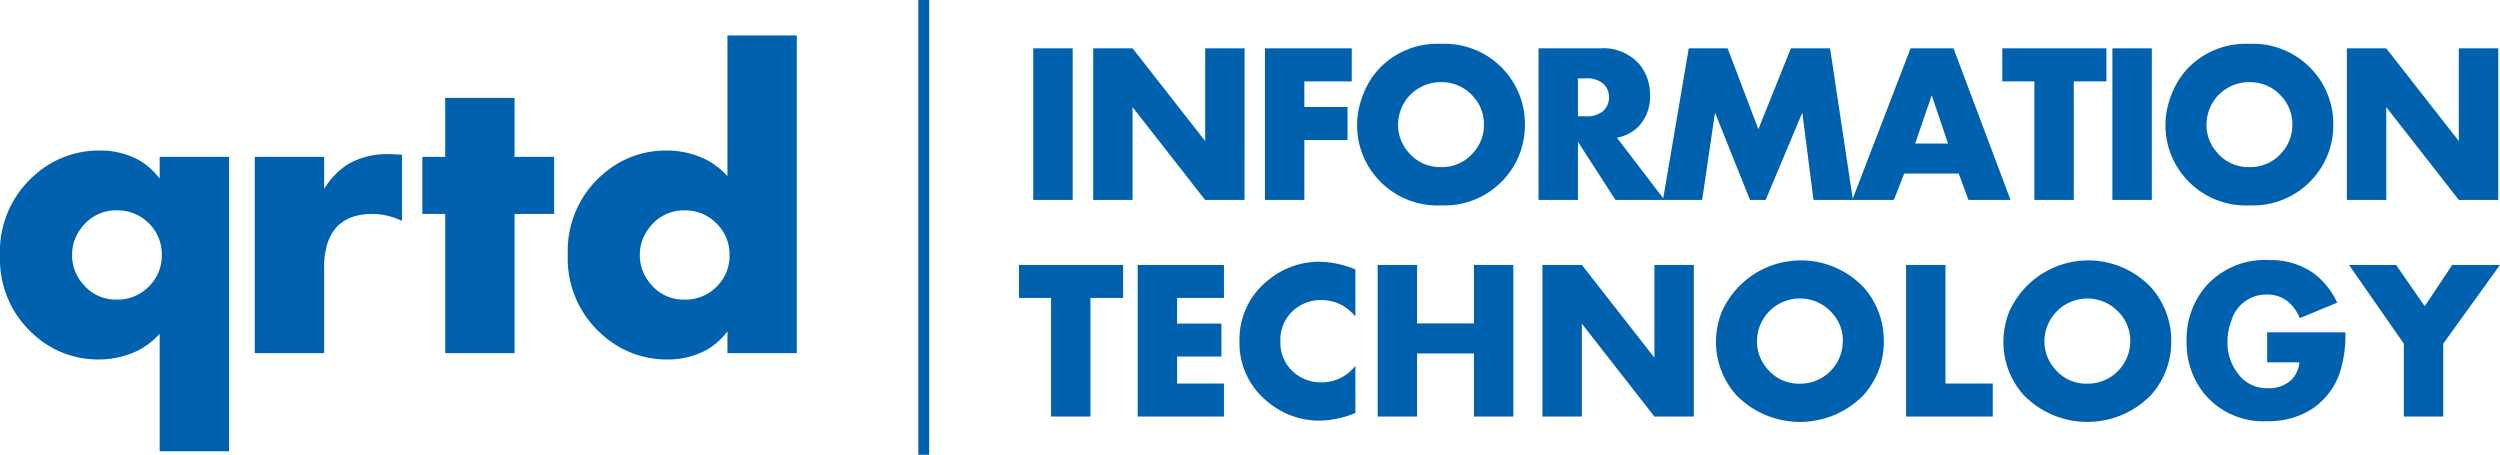
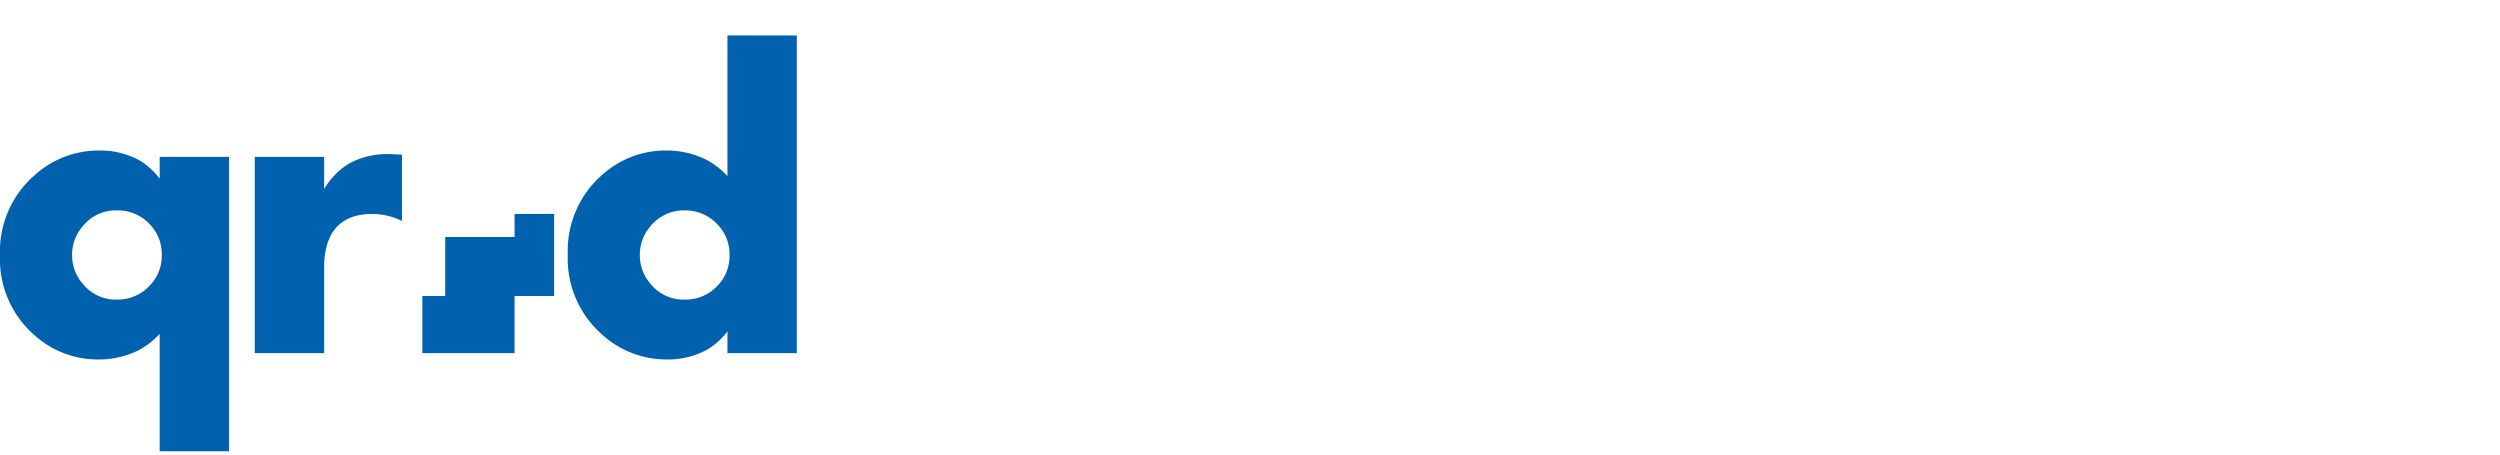
<svg xmlns="http://www.w3.org/2000/svg" width="230.878" height="42" viewBox="0 0 230.878 42">
  <g transform="translate(-12.785 -3.723)">
-     <path d="M22.617,9.063H16.211V-1.777A7.234,7.234,0,0,1,14.2-.234a8.248,8.248,0,0,1-3.633.82A8.739,8.739,0,0,1,4.688-1.621,9.3,9.3,0,0,1,1.465-9.043a9.313,9.313,0,0,1,3.145-7.344,8.842,8.842,0,0,1,6.016-2.324,7.508,7.508,0,0,1,3.73.918,6.591,6.591,0,0,1,1.855,1.68v-2.012h6.406ZM16.406-9.062a3.966,3.966,0,0,0-1.2-2.93,4.015,4.015,0,0,0-2.939-1.191,3.91,3.91,0,0,0-3.145,1.445,4.015,4.015,0,0,0-1,2.676,4.015,4.015,0,0,0,1,2.676,3.91,3.91,0,0,0,3.145,1.445,4.007,4.007,0,0,0,2.93-1.2A3.959,3.959,0,0,0,16.406-9.062Zm22.18-3.145a6.279,6.279,0,0,0-2.734-.645q-3.164,0-4.1,2.578a7.357,7.357,0,0,0-.352,2.52V0H24.992V-18.125H31.4v2.969a6.986,6.986,0,0,1,2.188-2.285,7.222,7.222,0,0,1,3.75-.937q.508,0,1.25.059Zm14.052-.645H48.986V0H42.58V-12.852H40.47v-5.273H42.58v-5.449h6.406v5.449h3.652ZM75.051,0H68.645V-2.012a6.591,6.591,0,0,1-1.855,1.68,7.508,7.508,0,0,1-3.73.918,8.842,8.842,0,0,1-6.016-2.324A9.313,9.313,0,0,1,53.9-9.082,9.3,9.3,0,0,1,57.121-16.5,8.739,8.739,0,0,1,63-18.711a8.248,8.248,0,0,1,3.633.82,7.234,7.234,0,0,1,2.012,1.543V-29.336h6.406ZM68.84-9.062a3.959,3.959,0,0,0-1.211-2.92,4.007,4.007,0,0,0-2.93-1.2,3.946,3.946,0,0,0-3.145,1.445,4.015,4.015,0,0,0-1,2.676,4.015,4.015,0,0,0,1,2.676A3.91,3.91,0,0,0,64.7-4.941a4.015,4.015,0,0,0,2.939-1.191A3.966,3.966,0,0,0,68.84-9.062Z" transform="translate(11.32 36.334)" fill="#0062af" />
-     <path d="M5.106,0H1.466V-14h3.64ZM20.975,0h-3.64l-6.7-8.572V0H7V-14h3.64l6.7,8.562V-14h3.64Zm9.9-10.951H26.5v2.369h3.989v3.045H26.5V0h-3.64V-14h8.019Zm15.992,4a7.338,7.338,0,0,1-1.9,5A7.414,7.414,0,0,1,39.117.5a7.4,7.4,0,0,1-5.845-2.451,7.338,7.338,0,0,1-1.9-5,7.589,7.589,0,0,1,.513-2.671,7.427,7.427,0,0,1,1.374-2.343,7.414,7.414,0,0,1,5.855-2.451,7.414,7.414,0,0,1,5.855,2.451A7.351,7.351,0,0,1,46.869-6.952Zm-3.784,0a3.747,3.747,0,0,0-.943-2.553,3.864,3.864,0,0,0-3.025-1.374,3.892,3.892,0,0,0-2.266.7A3.833,3.833,0,0,0,35.4-8.306a3.88,3.88,0,0,0-.246,1.354A3.82,3.82,0,0,0,36.1-4.419a3.764,3.764,0,0,0,3.015,1.384,3.806,3.806,0,0,0,3.025-1.374A3.783,3.783,0,0,0,43.085-6.952ZM59.764,0H55.232L51.766-5.373V0h-3.64V-14h5.66a4.418,4.418,0,0,1,3.671,1.487,4.367,4.367,0,0,1,.964,2.82,4,4,0,0,1-1.107,2.963,3.876,3.876,0,0,1-1.948.984ZM54.637-9.485a1.666,1.666,0,0,0-.543-1.261,2.358,2.358,0,0,0-1.651-.482h-.677v3.5h.677a2.335,2.335,0,0,0,1.651-.482A1.7,1.7,0,0,0,54.637-9.485ZM77.161,0h-3.64L72.485-8.06,69.1,0H67.655l-3.23-8.06L63.236,0h-3.62L62-14h3.589l2.84,7.465,3-7.465h3.62ZM91.717,0H87.831l-.9-2.44H81.9L80.94,0H77.1l5.383-14h3.968ZM85.944-5.209l-1.507-4.46-1.528,4.46Zm14.628-5.742H97.558V0h-3.64V-10.951H90.954V-14h9.618ZM104.762,0h-3.64V-14h3.64Zm16.761-6.952a7.338,7.338,0,0,1-1.9,5A7.414,7.414,0,0,1,113.771.5a7.4,7.4,0,0,1-5.845-2.451,7.338,7.338,0,0,1-1.9-5,7.589,7.589,0,0,1,.513-2.671,7.427,7.427,0,0,1,1.374-2.343,7.414,7.414,0,0,1,5.855-2.451,7.414,7.414,0,0,1,5.855,2.451A7.351,7.351,0,0,1,121.523-6.952Zm-3.784,0a3.747,3.747,0,0,0-.943-2.553,3.864,3.864,0,0,0-3.025-1.374,3.892,3.892,0,0,0-2.266.7,3.833,3.833,0,0,0-1.446,1.871,3.88,3.88,0,0,0-.246,1.354,3.82,3.82,0,0,0,.943,2.533,3.764,3.764,0,0,0,3.015,1.384A3.806,3.806,0,0,0,116.8-4.409,3.783,3.783,0,0,0,117.739-6.952ZM136.756,0h-3.64l-6.7-8.572V0h-3.64V-14h3.64l6.7,8.562V-14h3.64ZM9.762,9.049H6.747V20H3.107V9.049H.144V6H9.762ZM19.077,20H11.109V6h7.967V9.049H14.749v2.369h4.091v3.045H14.749v2.492h4.327Zm12.135-.328a9.012,9.012,0,0,1-3.3.708,7.332,7.332,0,0,1-4.737-1.692,6.92,6.92,0,0,1-2.666-5.64A6.93,6.93,0,0,1,23.172,7.4,7.374,7.374,0,0,1,27.94,5.706a9.123,9.123,0,0,1,3.271.708v4.358a4.108,4.108,0,0,0-1.046-.943,4,4,0,0,0-2.092-.584,3.78,3.78,0,0,0-2.461.851,3.6,3.6,0,0,0-1.323,2.953,3.591,3.591,0,0,0,1.323,2.943,3.78,3.78,0,0,0,2.461.851,4,4,0,0,0,2.092-.584,4.077,4.077,0,0,0,1.046-.943ZM45.8,20h-3.64V14.176h-5.25V20h-3.64V6h3.64v5.4h5.25V6H45.8Zm16.667,0h-3.64l-6.7-8.572V20h-3.64V6h3.64l6.7,8.562V6h3.64Zm17.549-6.952a7.338,7.338,0,0,1-1.9,5,8.207,8.207,0,0,1-11.7,0,7.338,7.338,0,0,1-1.9-5,7.589,7.589,0,0,1,.513-2.671A7.992,7.992,0,0,1,78.115,8.034,7.351,7.351,0,0,1,80.012,13.048Zm-3.784,0a3.747,3.747,0,0,0-.943-2.553A3.966,3.966,0,0,0,68.3,13.048a3.82,3.82,0,0,0,.943,2.533,3.764,3.764,0,0,0,3.015,1.384,3.928,3.928,0,0,0,3.968-3.917ZM90.076,20H82.068V6h3.64V16.955h4.368Zm16.482-6.952a7.338,7.338,0,0,1-1.9,5,8.207,8.207,0,0,1-11.7,0,7.338,7.338,0,0,1-1.9-5,7.589,7.589,0,0,1,.513-2.671,7.992,7.992,0,0,1,13.084-2.343A7.351,7.351,0,0,1,106.558,13.048Zm-3.784,0a3.747,3.747,0,0,0-.943-2.553,3.966,3.966,0,0,0-6.983,2.553,3.82,3.82,0,0,0,.943,2.533,3.764,3.764,0,0,0,3.015,1.384,3.928,3.928,0,0,0,3.968-3.917Zm19.866-.82a11.233,11.233,0,0,1-.513,3.712,6.5,6.5,0,0,1-2.574,3.363,7.35,7.35,0,0,1-4.1,1.128,7.078,7.078,0,0,1-5.917-2.625,7.466,7.466,0,0,1-1.559-4.748A7.514,7.514,0,0,1,109.8,7.921a7.276,7.276,0,0,1,5.783-2.369,6.883,6.883,0,0,1,4.2,1.271,7.141,7.141,0,0,1,2.1,2.666l-3.456,1.425a4.071,4.071,0,0,0-1.025-1.477,3.033,3.033,0,0,0-2-.7,3.344,3.344,0,0,0-3.3,2.451,5.135,5.135,0,0,0-.349,1.866,4.659,4.659,0,0,0,1.261,3.333,3.254,3.254,0,0,0,2.492.995,2.965,2.965,0,0,0,2.194-.81,2.781,2.781,0,0,0,.7-1.579h-2.984V12.228ZM136.919,6l-5.24,7.27V20h-3.64V13.273L122.973,6h4.348l2.646,3.814L132.509,6Z" transform="translate(106.744 22.189)" fill="#0062af" />
-     <line y2="42" transform="translate(98.095 3.723)" fill="none" stroke="#0062af" stroke-miterlimit="10" stroke-width="1" />
+     <path d="M22.617,9.063H16.211V-1.777A7.234,7.234,0,0,1,14.2-.234a8.248,8.248,0,0,1-3.633.82A8.739,8.739,0,0,1,4.688-1.621,9.3,9.3,0,0,1,1.465-9.043a9.313,9.313,0,0,1,3.145-7.344,8.842,8.842,0,0,1,6.016-2.324,7.508,7.508,0,0,1,3.73.918,6.591,6.591,0,0,1,1.855,1.68v-2.012h6.406ZM16.406-9.062a3.966,3.966,0,0,0-1.2-2.93,4.015,4.015,0,0,0-2.939-1.191,3.91,3.91,0,0,0-3.145,1.445,4.015,4.015,0,0,0-1,2.676,4.015,4.015,0,0,0,1,2.676,3.91,3.91,0,0,0,3.145,1.445,4.007,4.007,0,0,0,2.93-1.2A3.959,3.959,0,0,0,16.406-9.062Zm22.18-3.145a6.279,6.279,0,0,0-2.734-.645q-3.164,0-4.1,2.578a7.357,7.357,0,0,0-.352,2.52V0H24.992V-18.125H31.4v2.969a6.986,6.986,0,0,1,2.188-2.285,7.222,7.222,0,0,1,3.75-.937q.508,0,1.25.059Zm14.052-.645H48.986V0H42.58H40.47v-5.273H42.58v-5.449h6.406v5.449h3.652ZM75.051,0H68.645V-2.012a6.591,6.591,0,0,1-1.855,1.68,7.508,7.508,0,0,1-3.73.918,8.842,8.842,0,0,1-6.016-2.324A9.313,9.313,0,0,1,53.9-9.082,9.3,9.3,0,0,1,57.121-16.5,8.739,8.739,0,0,1,63-18.711a8.248,8.248,0,0,1,3.633.82,7.234,7.234,0,0,1,2.012,1.543V-29.336h6.406ZM68.84-9.062a3.959,3.959,0,0,0-1.211-2.92,4.007,4.007,0,0,0-2.93-1.2,3.946,3.946,0,0,0-3.145,1.445,4.015,4.015,0,0,0-1,2.676,4.015,4.015,0,0,0,1,2.676A3.91,3.91,0,0,0,64.7-4.941a4.015,4.015,0,0,0,2.939-1.191A3.966,3.966,0,0,0,68.84-9.062Z" transform="translate(11.32 36.334)" fill="#0062af" />
  </g>
</svg>